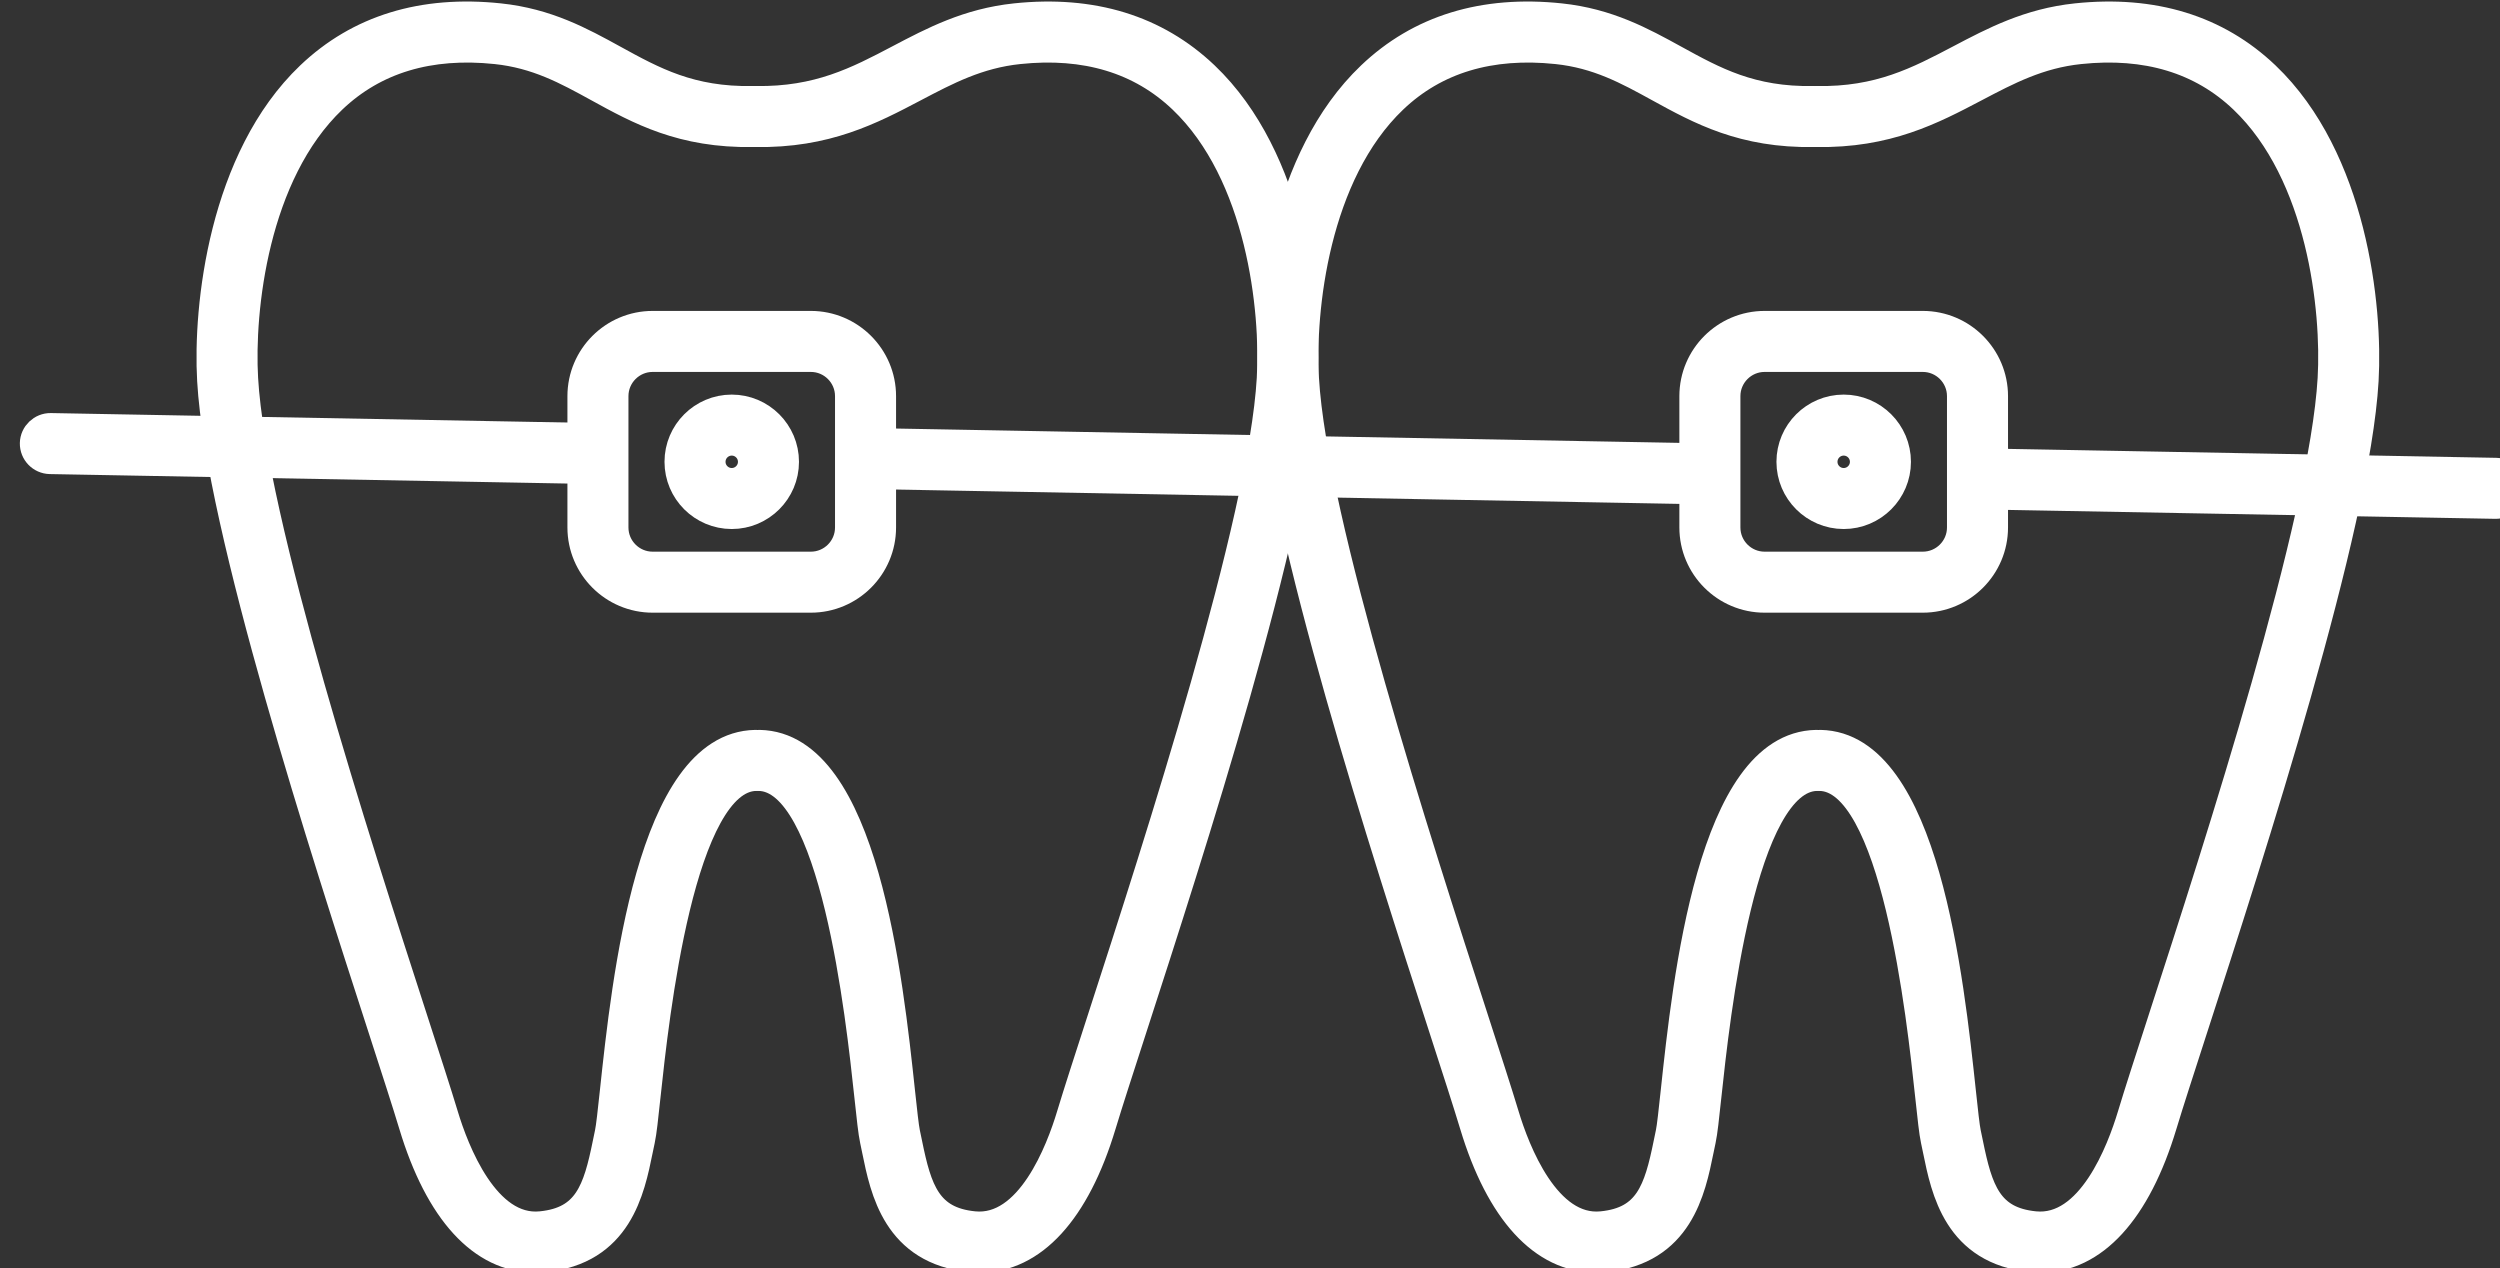
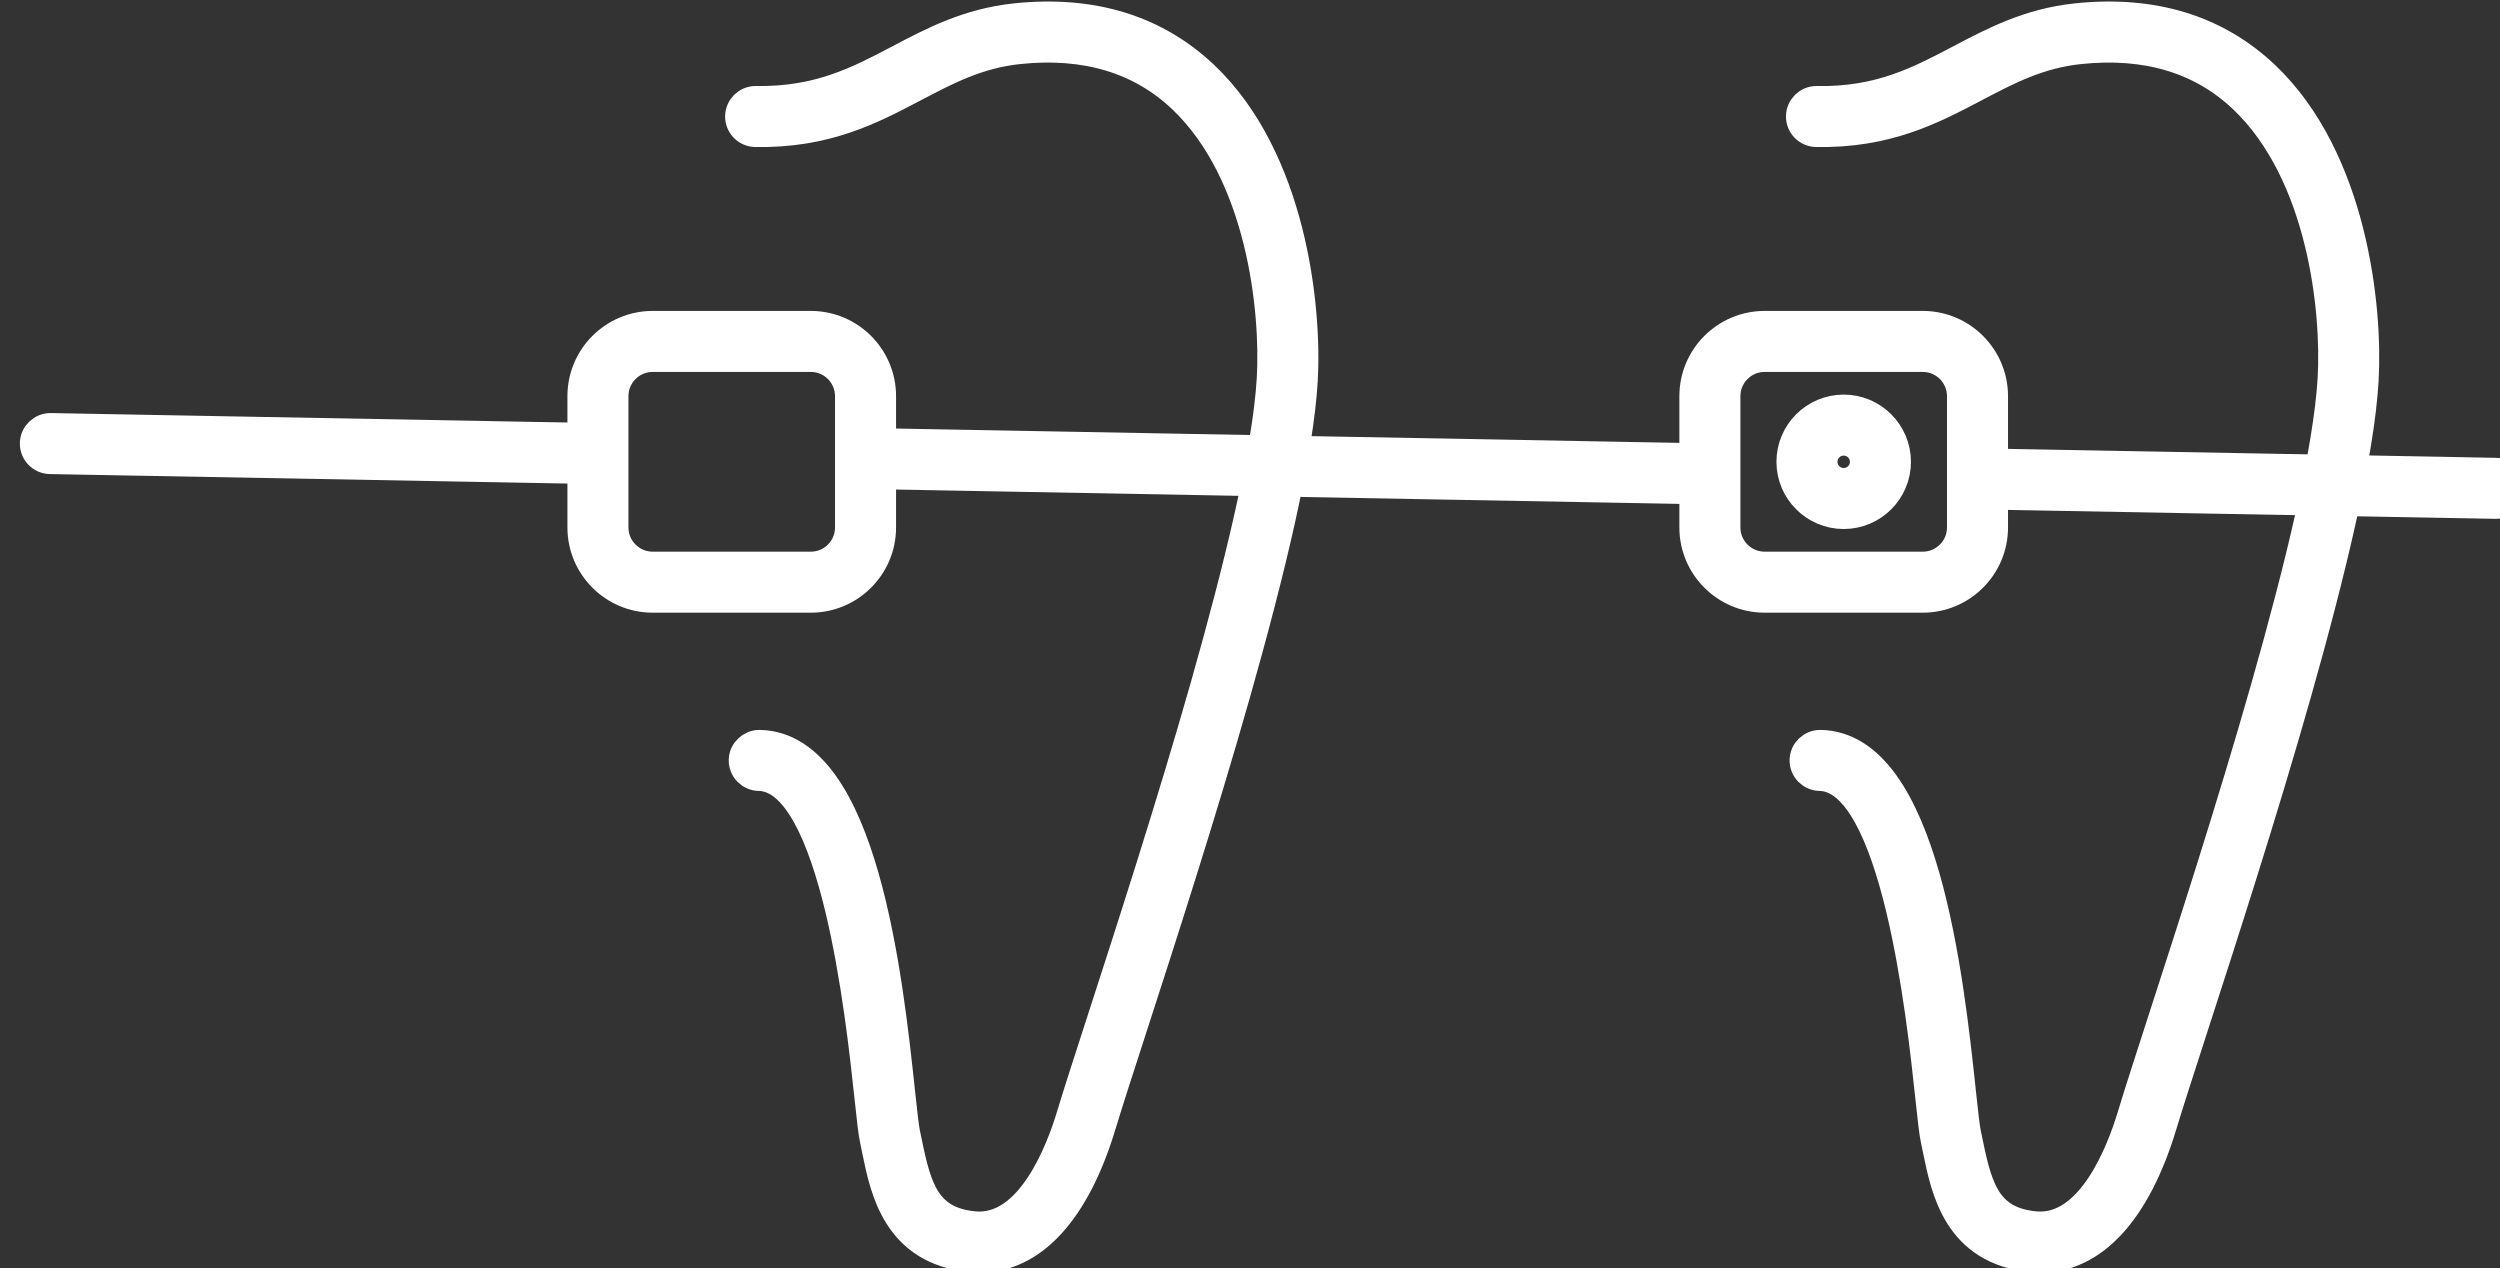
<svg xmlns="http://www.w3.org/2000/svg" width="100%" height="100%" viewBox="0 0 887 450" version="1.1" xml:space="preserve" style="fill-rule:evenodd;clip-rule:evenodd;stroke-linejoin:round;stroke-miterlimit:2;">
  <rect x="0" y="0" width="887" height="450" fill="#333333" stroke="none" />
  <g transform="matrix(1,0,0,1,-100.373,-113.507)">
    <g transform="matrix(0.127,0,0,0.113,-2600.88,0)">
      <g transform="matrix(22.432,0,0,10.632,-440599,-42337.8)">
        <g id="KFD">
          <g>
            <g transform="matrix(1.758,0,0,4.167,19438.5,3234.43)">
-               <path d="M692.758,291.292C689.003,291.292 685.944,287.961 684.096,281.824C683.632,280.282 682.867,277.921 681.9,274.933C677.885,262.532 670.411,239.448 669.815,229.067C669.512,223.808 670.645,213.338 676.808,207.461C680.279,204.151 684.796,202.762 690.232,203.336C693.6,203.69 696.002,205.01 698.325,206.287C701.122,207.824 703.753,209.279 708.164,209.198L708.185,209.198C708.817,209.198 709.335,209.705 709.346,210.339C709.358,210.981 708.846,211.51 708.205,211.522C703.17,211.608 700.146,209.94 697.206,208.323C694.987,207.104 692.891,205.952 689.99,205.647C685.261,205.148 681.366,206.325 678.411,209.143C672.863,214.435 671.855,224.073 672.135,228.933C672.714,239.016 680.128,261.915 684.111,274.217C685.082,277.218 685.85,279.589 686.322,281.154C687.066,283.626 689.236,289.335 693.168,288.947C696.472,288.625 697.157,286.443 697.827,283.149C697.879,282.894 697.93,282.645 697.981,282.405C698.074,281.98 698.196,280.835 698.338,279.51C699.19,271.544 700.963,254.969 708.358,254.831C709.012,254.819 709.53,255.33 709.542,255.971C709.554,256.613 709.043,257.143 708.401,257.155C703.056,257.254 701.244,274.191 700.648,279.757C700.482,281.319 700.371,282.351 700.253,282.897C700.203,283.128 700.154,283.367 700.104,283.612C699.527,286.454 698.654,290.748 693.394,291.261C693.18,291.281 692.968,291.292 692.758,291.292Z" style="fill:white;fill-rule:nonzero;stroke:white;stroke-width:2px;" />
-             </g>
+               </g>
            <g transform="matrix(1.758,0,0,4.167,19438.5,3234.43)">
              <path d="M724.258,291.292C724.048,291.292 723.837,291.281 723.623,291.261C718.363,290.748 717.489,286.453 716.911,283.611C716.861,283.367 716.813,283.127 716.763,282.897C716.645,282.351 716.535,281.32 716.368,279.76C715.772,274.193 713.96,257.254 708.614,257.155C707.973,257.143 707.462,256.613 707.474,255.971C707.486,255.33 708.036,254.825 708.657,254.831C716.053,254.969 717.826,271.546 718.678,279.513C718.82,280.837 718.943,281.981 719.034,282.405C719.086,282.645 719.136,282.894 719.189,283.148C719.858,286.442 720.545,288.625 723.849,288.947C727.801,289.334 729.95,283.626 730.694,281.154C731.166,279.589 731.933,277.218 732.905,274.216C736.888,261.914 744.301,239.016 744.881,228.933C745.161,224.072 744.153,214.434 738.604,209.142C735.65,206.326 731.754,205.147 727.026,205.647C724.125,205.952 721.94,207.103 719.626,208.321C716.554,209.939 713.369,211.608 708.359,211.522C707.718,211.51 707.207,210.981 707.218,210.339C707.229,209.705 707.747,209.198 708.379,209.198L708.4,209.198C712.82,209.267 715.601,207.814 718.543,206.265C720.949,204.998 723.437,203.688 726.783,203.336C732.215,202.764 736.736,204.151 740.208,207.461C746.37,213.338 747.503,223.807 747.202,229.067C746.604,239.448 739.131,262.531 735.116,274.932C734.148,277.921 733.384,280.282 732.919,281.824C731.072,287.961 728.012,291.292 724.258,291.292Z" style="fill:white;fill-rule:nonzero;stroke:white;stroke-width:2px;" />
            </g>
            <g transform="matrix(1.758,0,0,4.167,19438.5,3234.43)">
-               <path d="M767.912,291.292C764.157,291.292 761.097,287.961 759.25,281.824C758.785,280.282 758.021,277.921 757.054,274.933C753.039,262.532 745.565,239.448 744.969,229.067C744.666,223.808 745.798,213.338 751.962,207.461C755.433,204.151 759.951,202.762 765.386,203.336C768.753,203.69 771.156,205.01 773.479,206.287C776.276,207.824 778.901,209.279 783.318,209.198L783.339,209.198C783.97,209.198 784.489,209.705 784.5,210.339C784.511,210.981 784,211.51 783.359,211.522C778.341,211.608 775.3,209.94 772.359,208.323C770.141,207.104 768.045,205.952 765.143,205.647C760.414,205.148 756.52,206.325 753.565,209.143C748.016,214.435 747.009,224.073 747.289,228.933C747.868,239.016 755.282,261.915 759.265,274.217C760.236,277.218 761.004,279.589 761.475,281.154C762.22,283.626 764.39,289.335 768.322,288.947C771.625,288.625 772.311,286.443 772.981,283.149C773.032,282.894 773.083,282.645 773.135,282.405C773.228,281.98 773.349,280.835 773.491,279.51C774.344,271.544 776.117,254.969 783.512,254.831C784.15,254.819 784.684,255.33 784.696,255.971C784.708,256.613 784.197,257.143 783.555,257.155C778.21,257.254 776.398,274.191 775.802,279.757C775.635,281.319 775.525,282.351 775.407,282.897C775.356,283.128 775.308,283.367 775.258,283.612C774.681,286.454 773.807,290.748 768.547,291.261C768.333,291.281 768.121,291.292 767.912,291.292Z" style="fill:white;fill-rule:nonzero;stroke:white;stroke-width:2px;" />
-             </g>
+               </g>
            <g transform="matrix(1.758,0,0,4.167,19438.5,3234.43)">
              <path d="M799.412,291.292C799.202,291.292 798.99,291.281 798.776,291.261C793.516,290.748 792.643,286.453 792.065,283.611C792.015,283.367 791.967,283.127 791.916,282.897C791.798,282.351 791.688,281.32 791.521,279.759C790.926,274.193 789.115,257.254 783.768,257.155C783.126,257.143 782.616,256.613 782.628,255.971C782.64,255.33 783.174,254.825 783.811,254.831C791.208,254.969 792.98,271.546 793.832,279.512C793.974,280.837 794.096,281.981 794.188,282.405C794.24,282.645 794.29,282.894 794.343,283.148C795.012,286.442 795.698,288.625 799.002,288.947C802.965,289.334 805.104,283.626 805.848,281.154C806.319,279.589 807.087,277.218 808.058,274.216C812.041,261.914 819.455,239.016 820.035,228.933C820.315,224.073 819.307,214.435 813.758,209.143C810.803,206.325 806.909,205.147 802.181,205.647C799.279,205.952 797.094,207.103 794.78,208.321C791.708,209.939 788.523,211.608 783.513,211.522C782.872,211.51 782.36,210.981 782.372,210.339C782.383,209.705 782.901,209.198 783.533,209.198L783.554,209.198C787.974,209.278 790.756,207.814 793.697,206.265C796.103,204.998 798.591,203.688 801.938,203.336C807.369,202.764 811.891,204.151 815.362,207.461C821.525,213.339 822.658,223.808 822.355,229.067C821.758,239.448 814.285,262.531 810.269,274.932C809.302,277.921 808.538,280.282 808.073,281.824C806.226,287.961 803.166,291.292 799.412,291.292Z" style="fill:white;fill-rule:nonzero;stroke:white;stroke-width:2px;" />
            </g>
            <g transform="matrix(1.758,0,0,4.167,19438.5,3234.43)">
              <path d="M697.15,235.409L697.128,235.409L658.395,234.7C657.754,234.688 657.244,234.159 657.255,233.517C657.267,232.875 657.812,232.367 658.438,232.376L697.17,233.086C697.812,233.097 698.322,233.627 698.311,234.269C698.299,234.903 697.781,235.409 697.15,235.409Z" style="fill:white;fill-rule:nonzero;stroke:white;stroke-width:2px;" />
            </g>
            <g transform="matrix(1.758,0,0,4.167,19438.5,3234.43)">
              <path d="M775.928,236.851L775.906,236.851L716.201,235.758C715.559,235.747 715.049,235.217 715.06,234.575C715.072,233.941 715.59,233.435 716.221,233.435L716.243,233.435L775.949,234.528C776.59,234.54 777.1,235.069 777.089,235.711C777.077,236.345 776.559,236.851 775.928,236.851Z" style="fill:white;fill-rule:nonzero;stroke:white;stroke-width:2px;" />
            </g>
            <g transform="matrix(1.758,0,0,4.167,19438.5,3234.43)">
              <path d="M831.646,237.872L831.624,237.871L794.931,237.2C794.29,237.188 793.779,236.658 793.79,236.017C793.802,235.382 794.32,234.876 794.952,234.876L794.973,234.876L831.667,235.548C832.308,235.56 832.819,236.089 832.807,236.731C832.795,237.365 832.277,237.872 831.646,237.872Z" style="fill:white;fill-rule:nonzero;stroke:white;stroke-width:2px;" />
            </g>
            <g transform="matrix(1.758,0,0,4.167,19438.5,3234.43)">
              <path d="M701.085,227.461C699.589,227.461 698.37,228.679 698.37,230.176L698.37,239.485C698.37,240.982 699.589,242.199 701.085,242.199L712.29,242.199C713.786,242.199 715.004,240.982 715.004,239.485L715.004,230.176C715.004,228.679 713.786,227.461 712.29,227.461L701.085,227.461ZM712.29,244.523L701.085,244.523C698.307,244.523 696.047,242.263 696.047,239.485L696.047,230.176C696.047,227.398 698.307,225.137 701.085,225.137L712.29,225.137C715.068,225.137 717.328,227.398 717.328,230.176L717.328,239.485C717.328,242.263 715.068,244.523 712.29,244.523Z" style="fill:white;fill-rule:nonzero;stroke:white;stroke-width:2px;" />
            </g>
            <g transform="matrix(1.758,0,0,4.167,19438.5,3234.43)">
-               <path d="M706.688,233.391C705.894,233.391 705.248,234.037 705.248,234.831C705.248,235.624 705.894,236.27 706.688,236.27C707.481,236.27 708.127,235.624 708.127,234.831C708.127,234.037 707.481,233.391 706.688,233.391ZM706.688,238.594C704.612,238.594 702.924,236.906 702.924,234.831C702.924,232.755 704.612,231.067 706.688,231.067C708.763,231.067 710.451,232.755 710.451,234.831C710.451,236.906 708.763,238.594 706.688,238.594Z" style="fill:white;fill-rule:nonzero;stroke:white;stroke-width:2px;" />
-             </g>
+               </g>
            <g transform="matrix(1.758,0,0,4.167,19438.5,3234.43)">
              <path d="M779.859,227.461C778.362,227.461 777.144,228.679 777.144,230.176L777.144,239.485C777.144,240.982 778.362,242.199 779.859,242.199L791.063,242.199C792.56,242.199 793.778,240.982 793.778,239.485L793.778,230.176C793.778,228.679 792.56,227.461 791.063,227.461L779.859,227.461ZM791.063,244.523L779.859,244.523C777.081,244.523 774.82,242.263 774.82,239.485L774.82,230.176C774.82,227.398 777.081,225.137 779.859,225.137L791.063,225.137C793.842,225.137 796.102,227.398 796.102,230.176L796.102,239.485C796.102,242.263 793.842,244.523 791.063,244.523Z" style="fill:white;fill-rule:nonzero;stroke:white;stroke-width:2px;" />
            </g>
            <g transform="matrix(1.758,0,0,4.167,19438.5,3234.43)">
              <path d="M785.461,233.391C784.667,233.391 784.021,234.037 784.021,234.831C784.021,235.624 784.667,236.27 785.461,236.27C786.255,236.27 786.901,235.624 786.901,234.831C786.901,234.037 786.255,233.391 785.461,233.391ZM785.461,238.594C783.386,238.594 781.697,236.906 781.697,234.831C781.697,232.755 783.386,231.067 785.461,231.067C787.536,231.067 789.225,232.755 789.225,234.831C789.225,236.906 787.536,238.594 785.461,238.594Z" style="fill:white;fill-rule:nonzero;stroke:white;stroke-width:2px;" />
            </g>
          </g>
        </g>
      </g>
    </g>
  </g>
</svg>